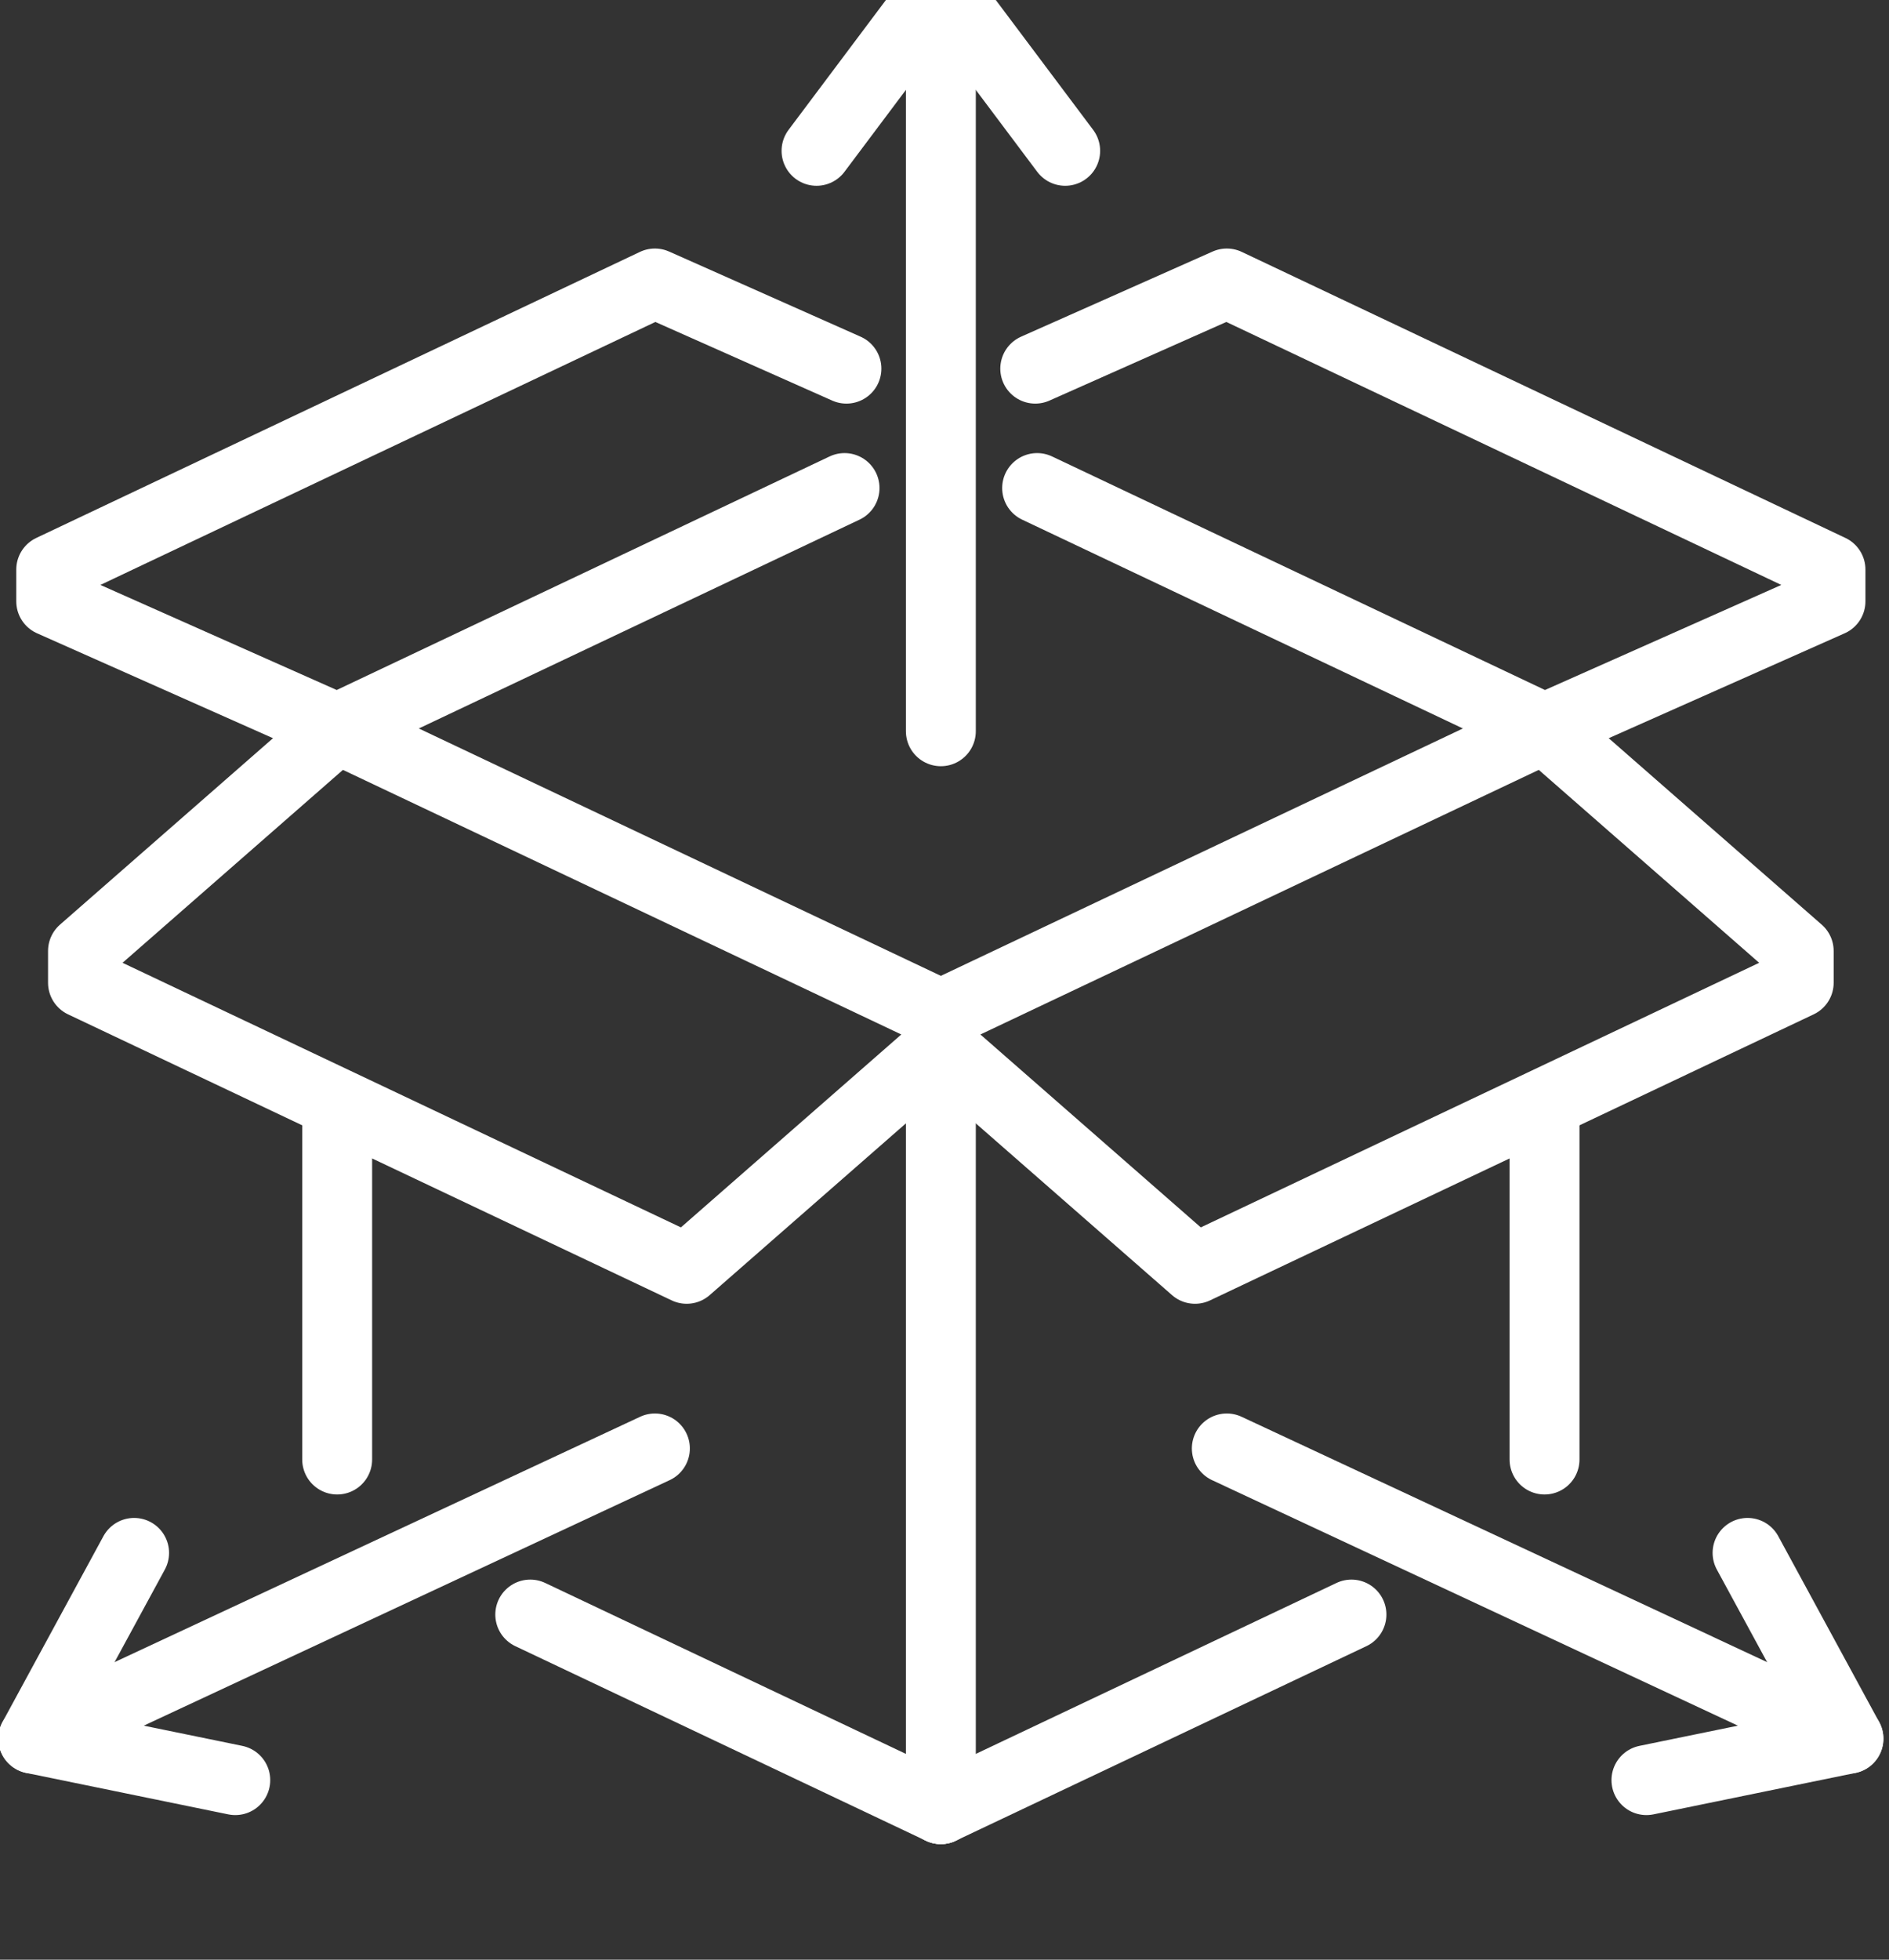
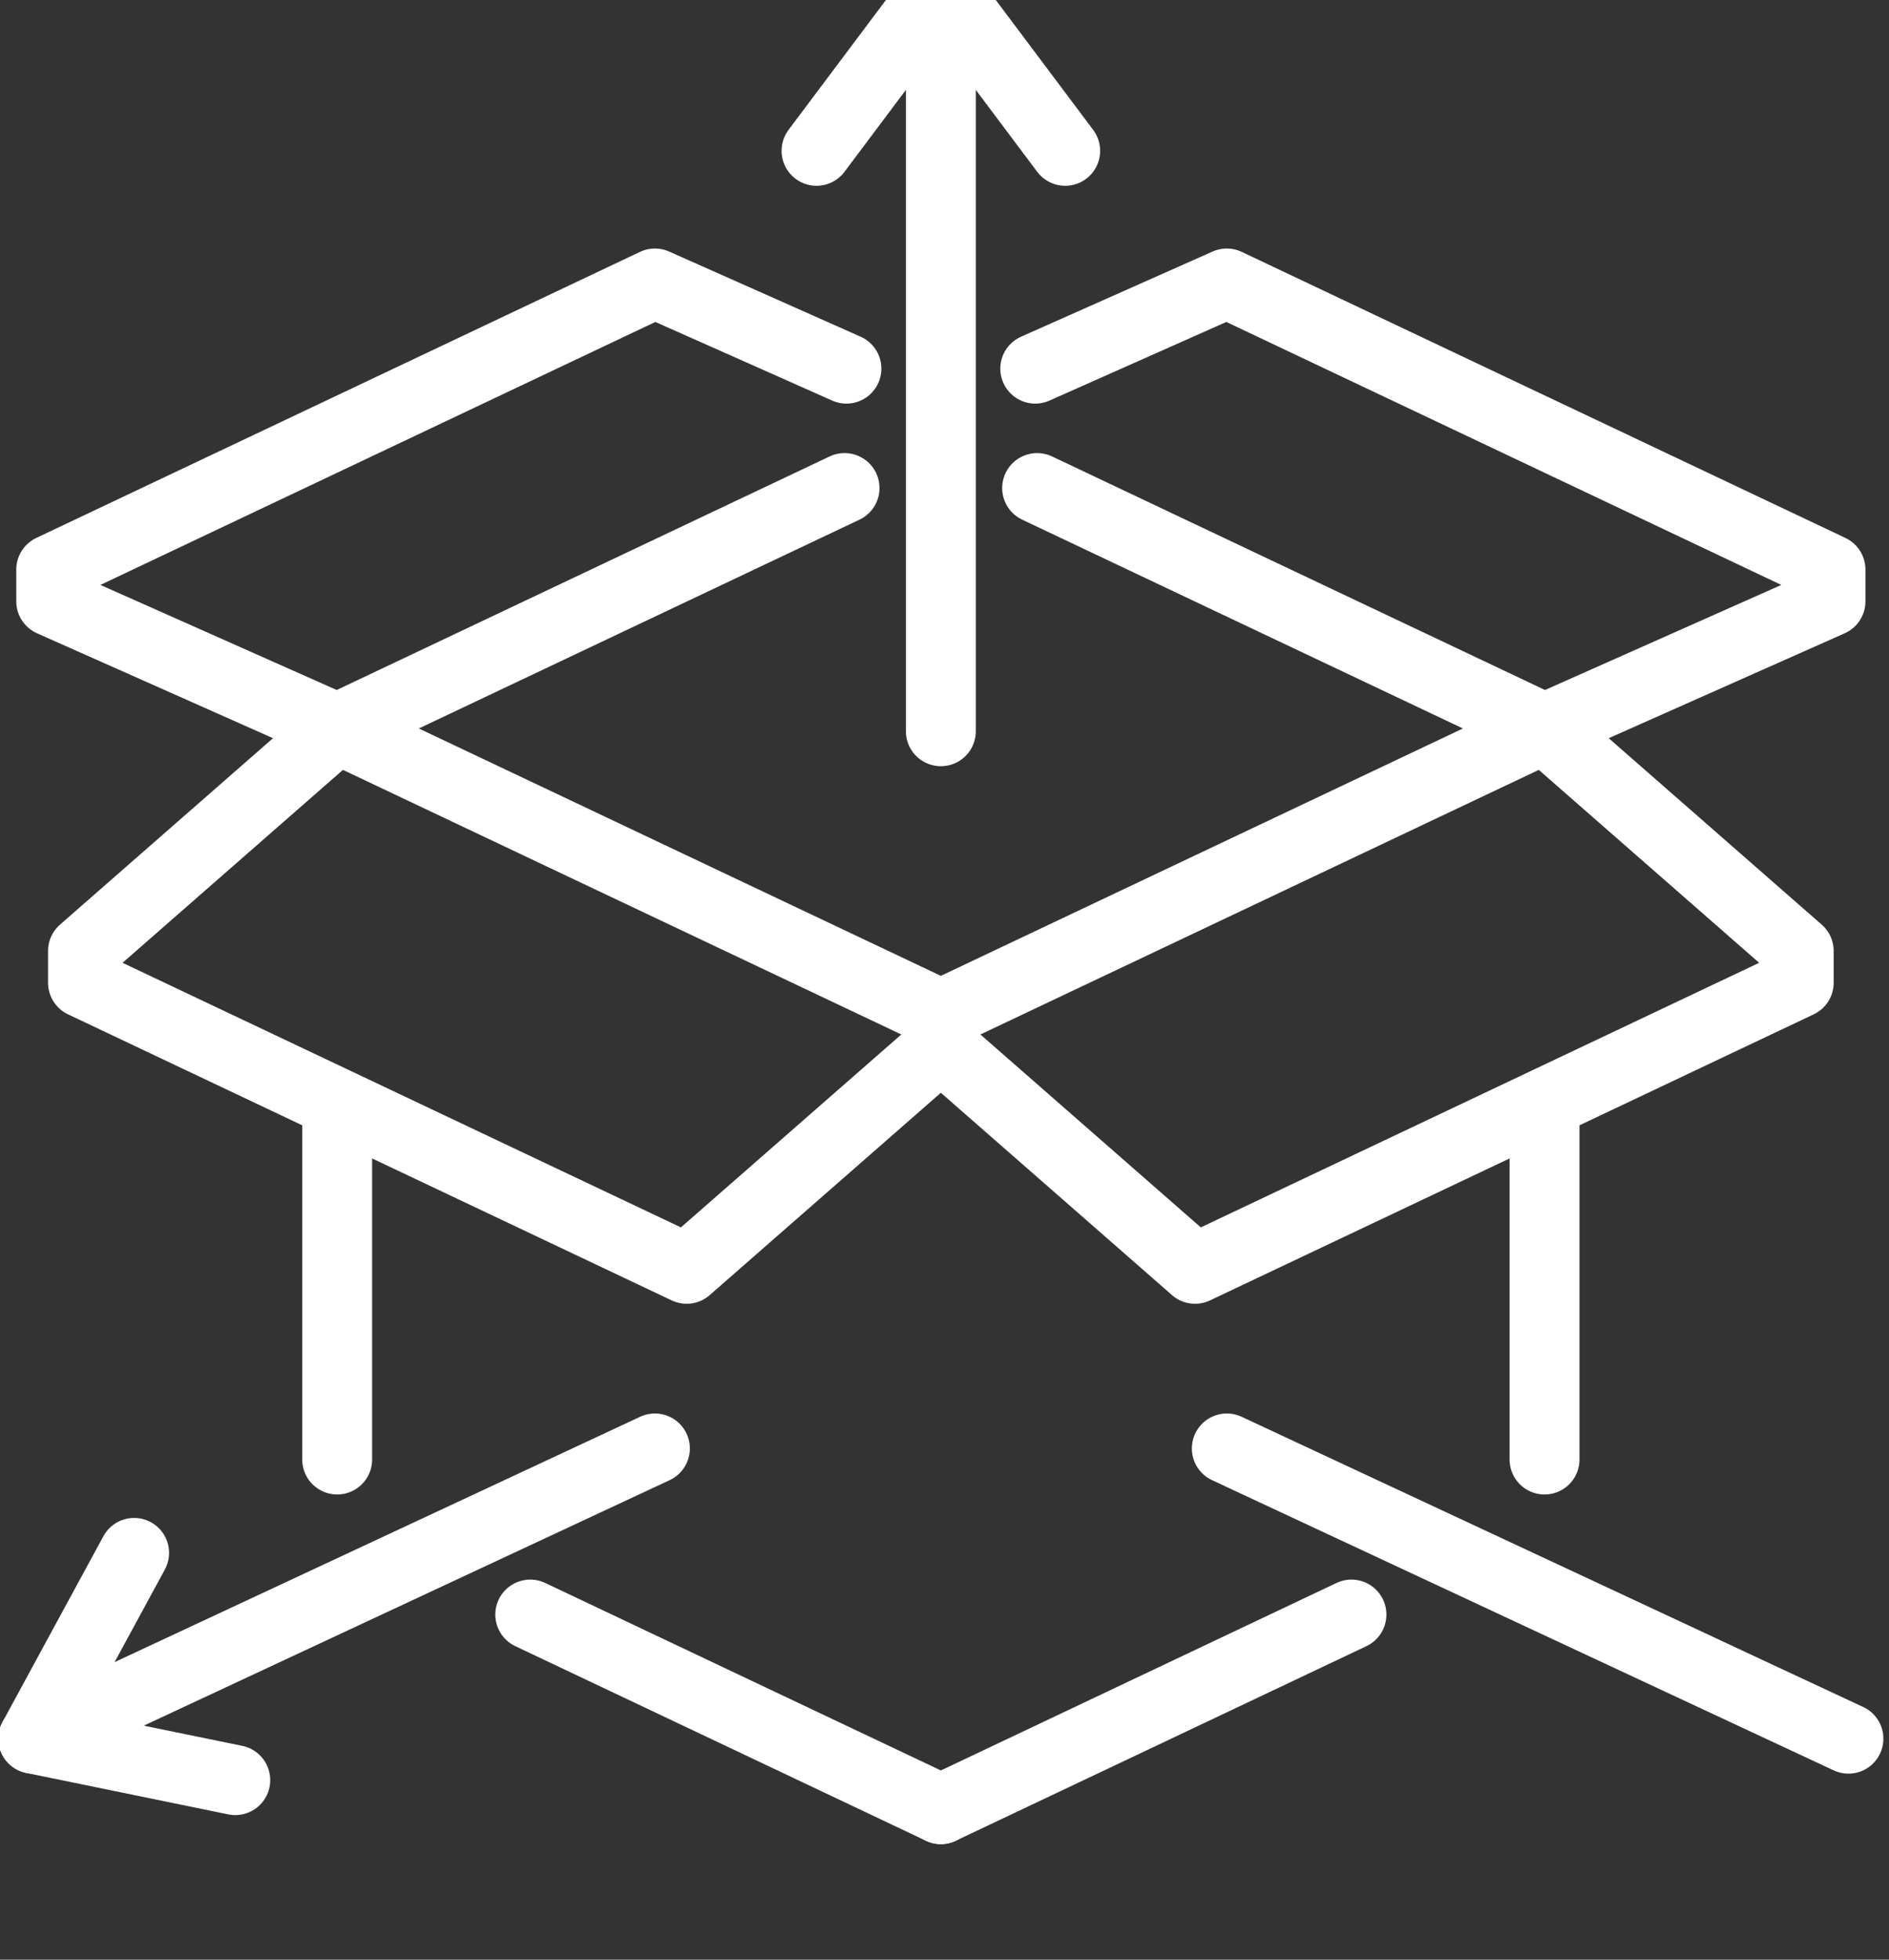
<svg xmlns="http://www.w3.org/2000/svg" width="100%" height="100%" viewBox="0 0 54 56" version="1.1" xml:space="preserve" style="fill-rule:evenodd;clip-rule:evenodd;stroke-linecap:round;stroke-miterlimit:2;">
  <rect x="0" y="0" width="54" height="56" fill="#333333" stroke="none" />
  <g transform="matrix(1,0,0,1,-1347.36,-4422.85)">
    <g transform="matrix(-0.812,0,0,0.812,2171.6,4001.36)">
      <g transform="matrix(-0.218,0,0,0.218,1119.34,-312.88)">
        <g transform="matrix(5.131,0,0,5.131,-659.524,2918.41)">
          <path d="M232.364,220.915L232.364,209.915" style="fill:none;stroke:white;stroke-width:2.2px;" />
        </g>
        <g transform="matrix(5.131,0,0,5.131,-659.524,2918.41)">
          <path d="M251.364,231.915L238.441,225.793" style="fill:none;stroke:white;stroke-width:2.2px;" />
        </g>
        <g transform="matrix(5.131,0,0,5.131,-659.524,2918.41)">
-           <path d="M251.364,207.915L251.364,231.915" style="fill:none;stroke:white;stroke-width:2.2px;" />
-         </g>
+           </g>
        <g transform="matrix(5.131,0,0,5.131,-659.524,2918.41)">
          <path d="M224.364,205.915L243.364,214.915L251.364,207.915L251.364,206.915L232.364,197.915L224.364,204.915L224.364,205.915Z" style="fill:none;stroke:white;stroke-width:2.2px;stroke-linejoin:round;" />
        </g>
        <g transform="matrix(5.131,0,0,5.131,-659.524,2918.41)">
          <path d="M248.333,190.351L232.364,197.915L223.364,193.915L223.364,192.915L242.364,183.915L248.392,186.594" style="fill:none;stroke:white;stroke-width:2.2px;stroke-linejoin:round;" />
        </g>
        <g transform="matrix(5.131,0,0,5.131,-659.524,2918.41)">
          <path d="M254.394,190.351L270.364,197.915L279.364,193.915L279.364,192.915L260.364,183.915L254.335,186.594" style="fill:none;stroke:white;stroke-width:2.2px;stroke-linejoin:round;" />
        </g>
        <g transform="matrix(5.131,0,0,5.131,-659.524,2918.41)">
          <path d="M242.364,220.567L222.798,229.698" style="fill:none;stroke:white;stroke-width:2.2px;stroke-linejoin:round;" />
        </g>
        <g transform="matrix(5.131,0,0,5.131,-659.524,2918.41)">
          <path d="M229.157,231.002L222.798,229.698L225.973,223.853" style="fill:none;stroke:white;stroke-width:2.2px;stroke-linejoin:round;" />
        </g>
        <g transform="matrix(5.131,0,0,5.131,-659.524,2918.41)">
          <path d="M270.364,220.915L270.364,209.915" style="fill:none;stroke:white;stroke-width:2.2px;" />
        </g>
        <g transform="matrix(5.131,0,0,5.131,-659.524,2918.41)">
          <path d="M251.364,231.915L264.287,225.793" style="fill:none;stroke:white;stroke-width:2.2px;" />
        </g>
        <g transform="matrix(5.131,0,0,5.131,-659.524,2918.41)">
          <path d="M278.364,205.915L259.364,214.915L251.364,207.915L251.364,206.915L270.364,197.915L278.364,204.915L278.364,205.915Z" style="fill:none;stroke:white;stroke-width:2.2px;stroke-linejoin:round;" />
        </g>
        <g transform="matrix(5.131,0,0,5.131,-659.524,2918.41)">
          <path d="M260.364,220.567L279.929,229.698" style="fill:none;stroke:white;stroke-width:2.2px;stroke-linejoin:round;" />
        </g>
        <g transform="matrix(5.131,0,0,5.131,-659.524,2918.41)">
-           <path d="M273.571,231.002L279.929,229.698L276.754,223.853" style="fill:none;stroke:white;stroke-width:2.2px;stroke-linejoin:round;" />
-         </g>
+           </g>
        <g transform="matrix(5.131,0,0,5.131,-659.524,2918.41)">
          <path d="M247.451,179.741L251.364,174.524L255.277,179.741" style="fill:none;stroke:white;stroke-width:2.2px;stroke-linejoin:round;" />
        </g>
        <g transform="matrix(5.131,0,0,5.131,-659.524,2918.41)">
          <path d="M251.364,175.828L251.364,198.002" style="fill:none;stroke:white;stroke-width:2.2px;stroke-linejoin:round;" />
        </g>
      </g>
    </g>
  </g>
</svg>